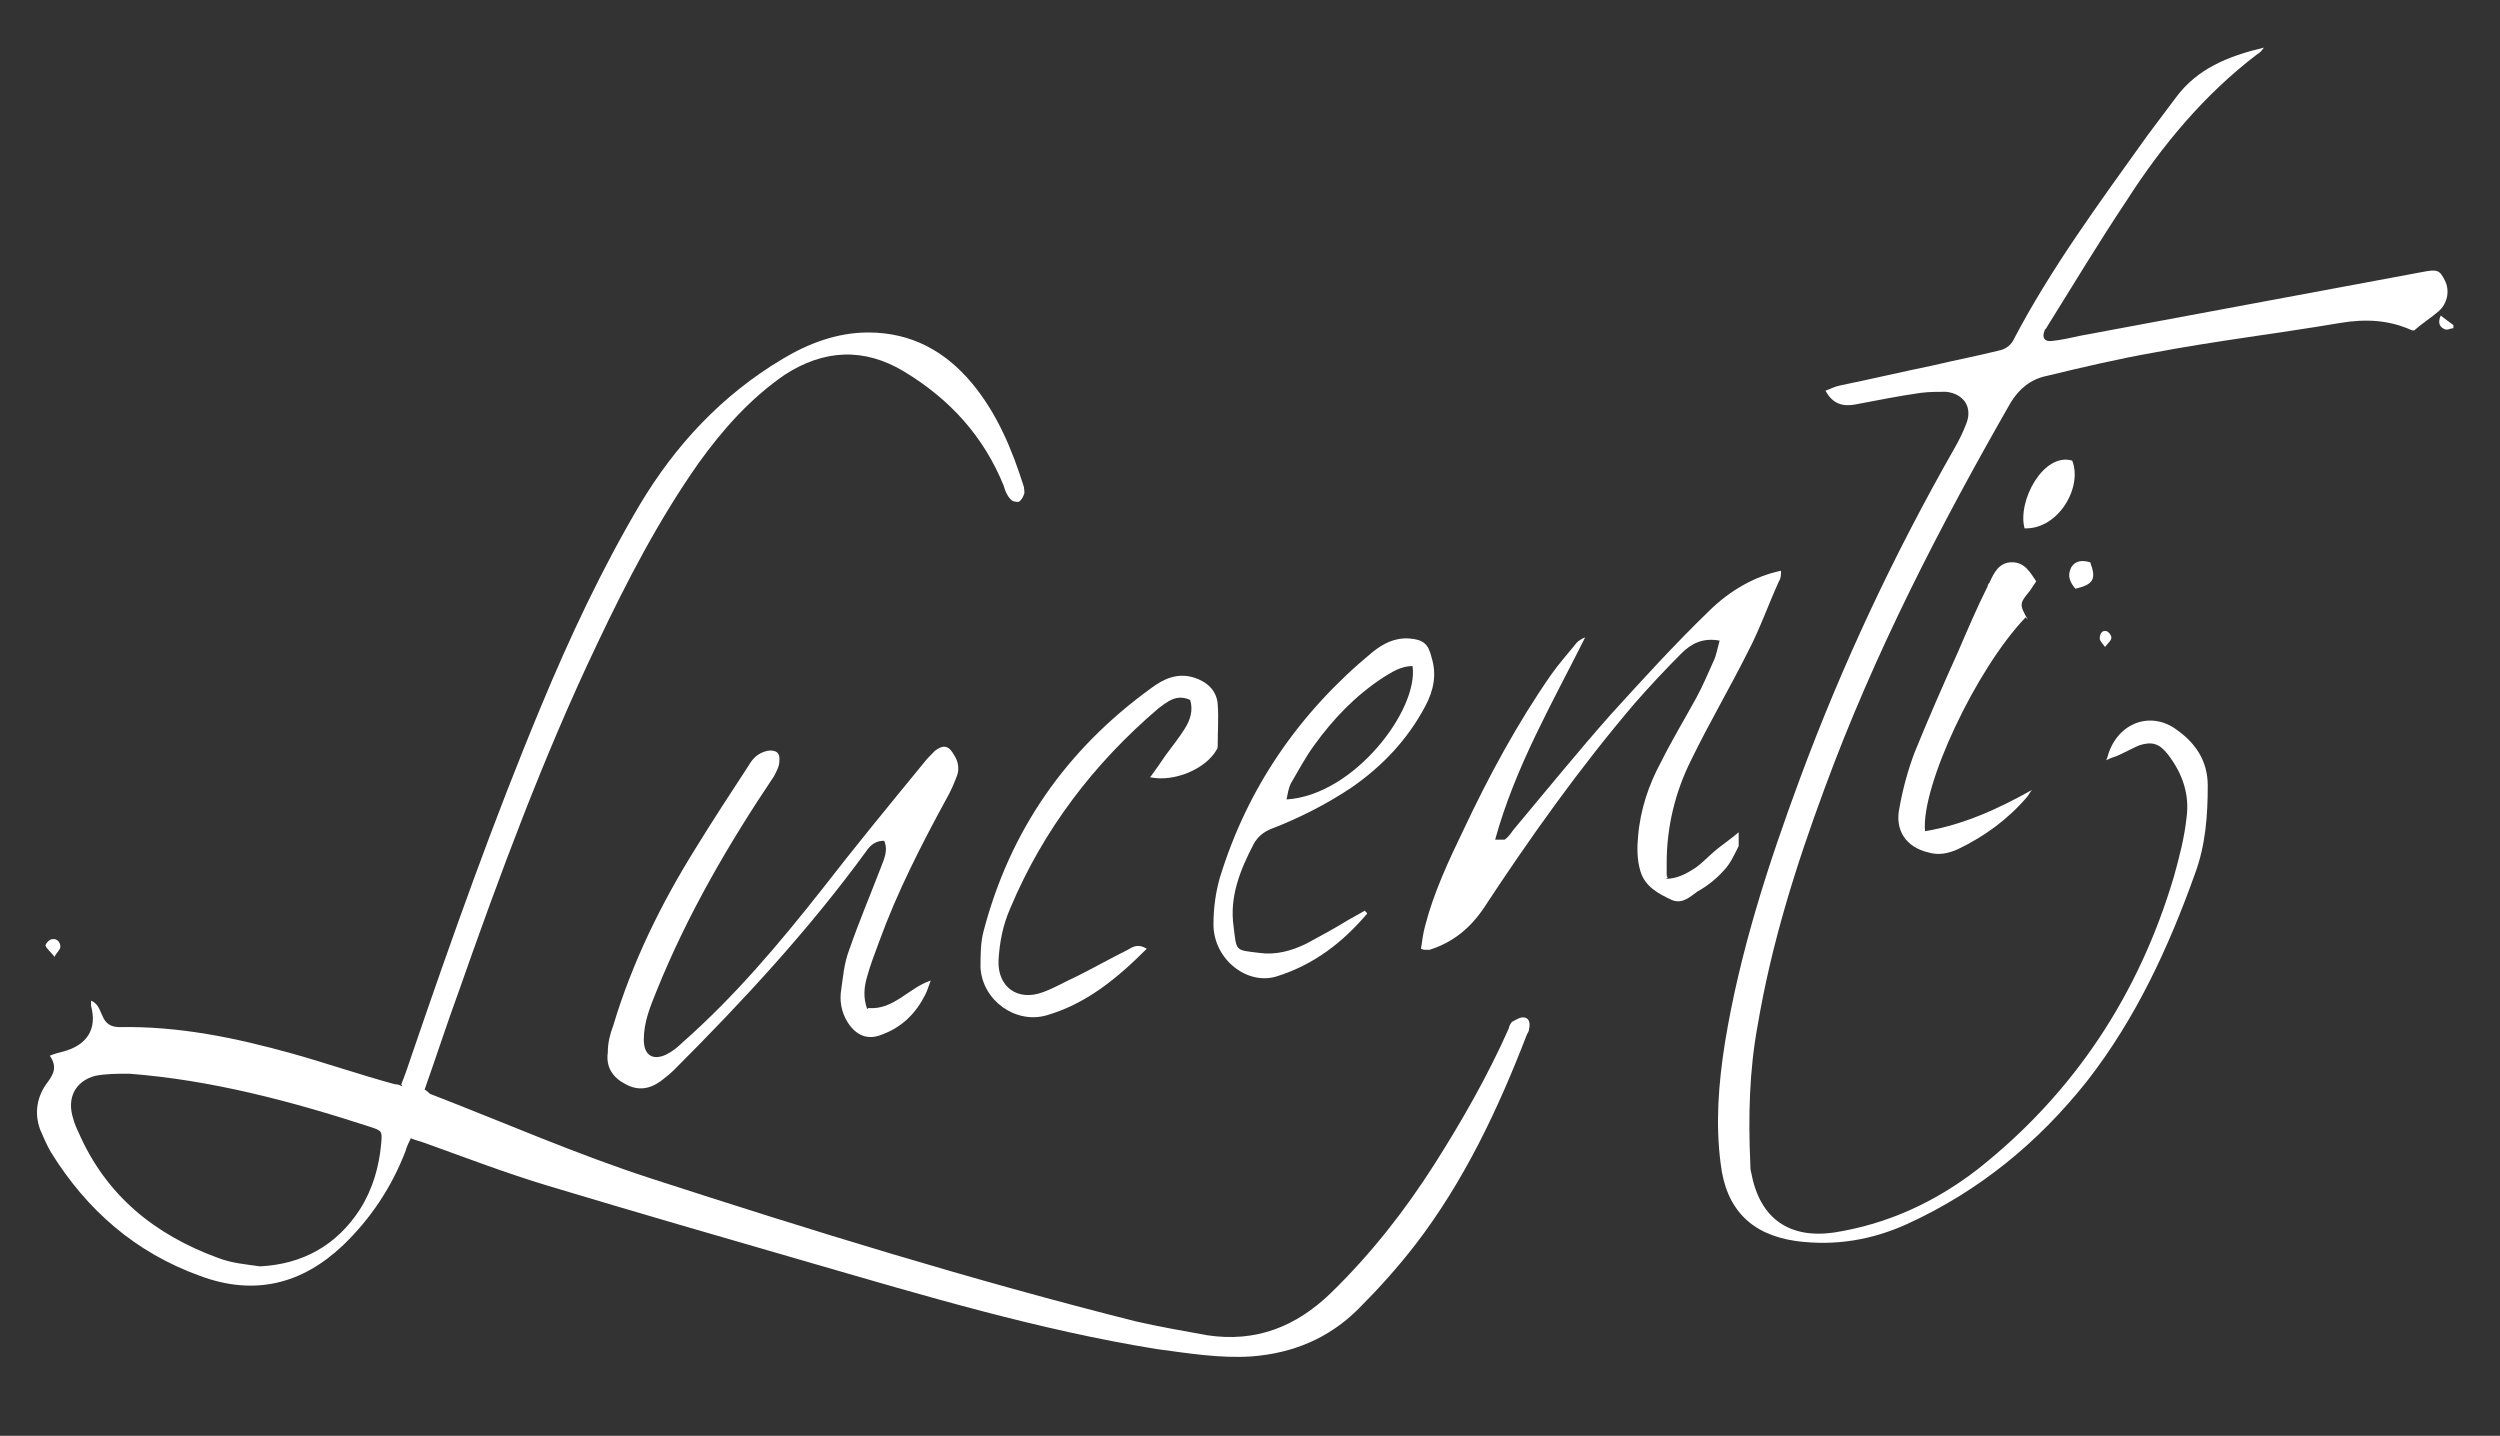
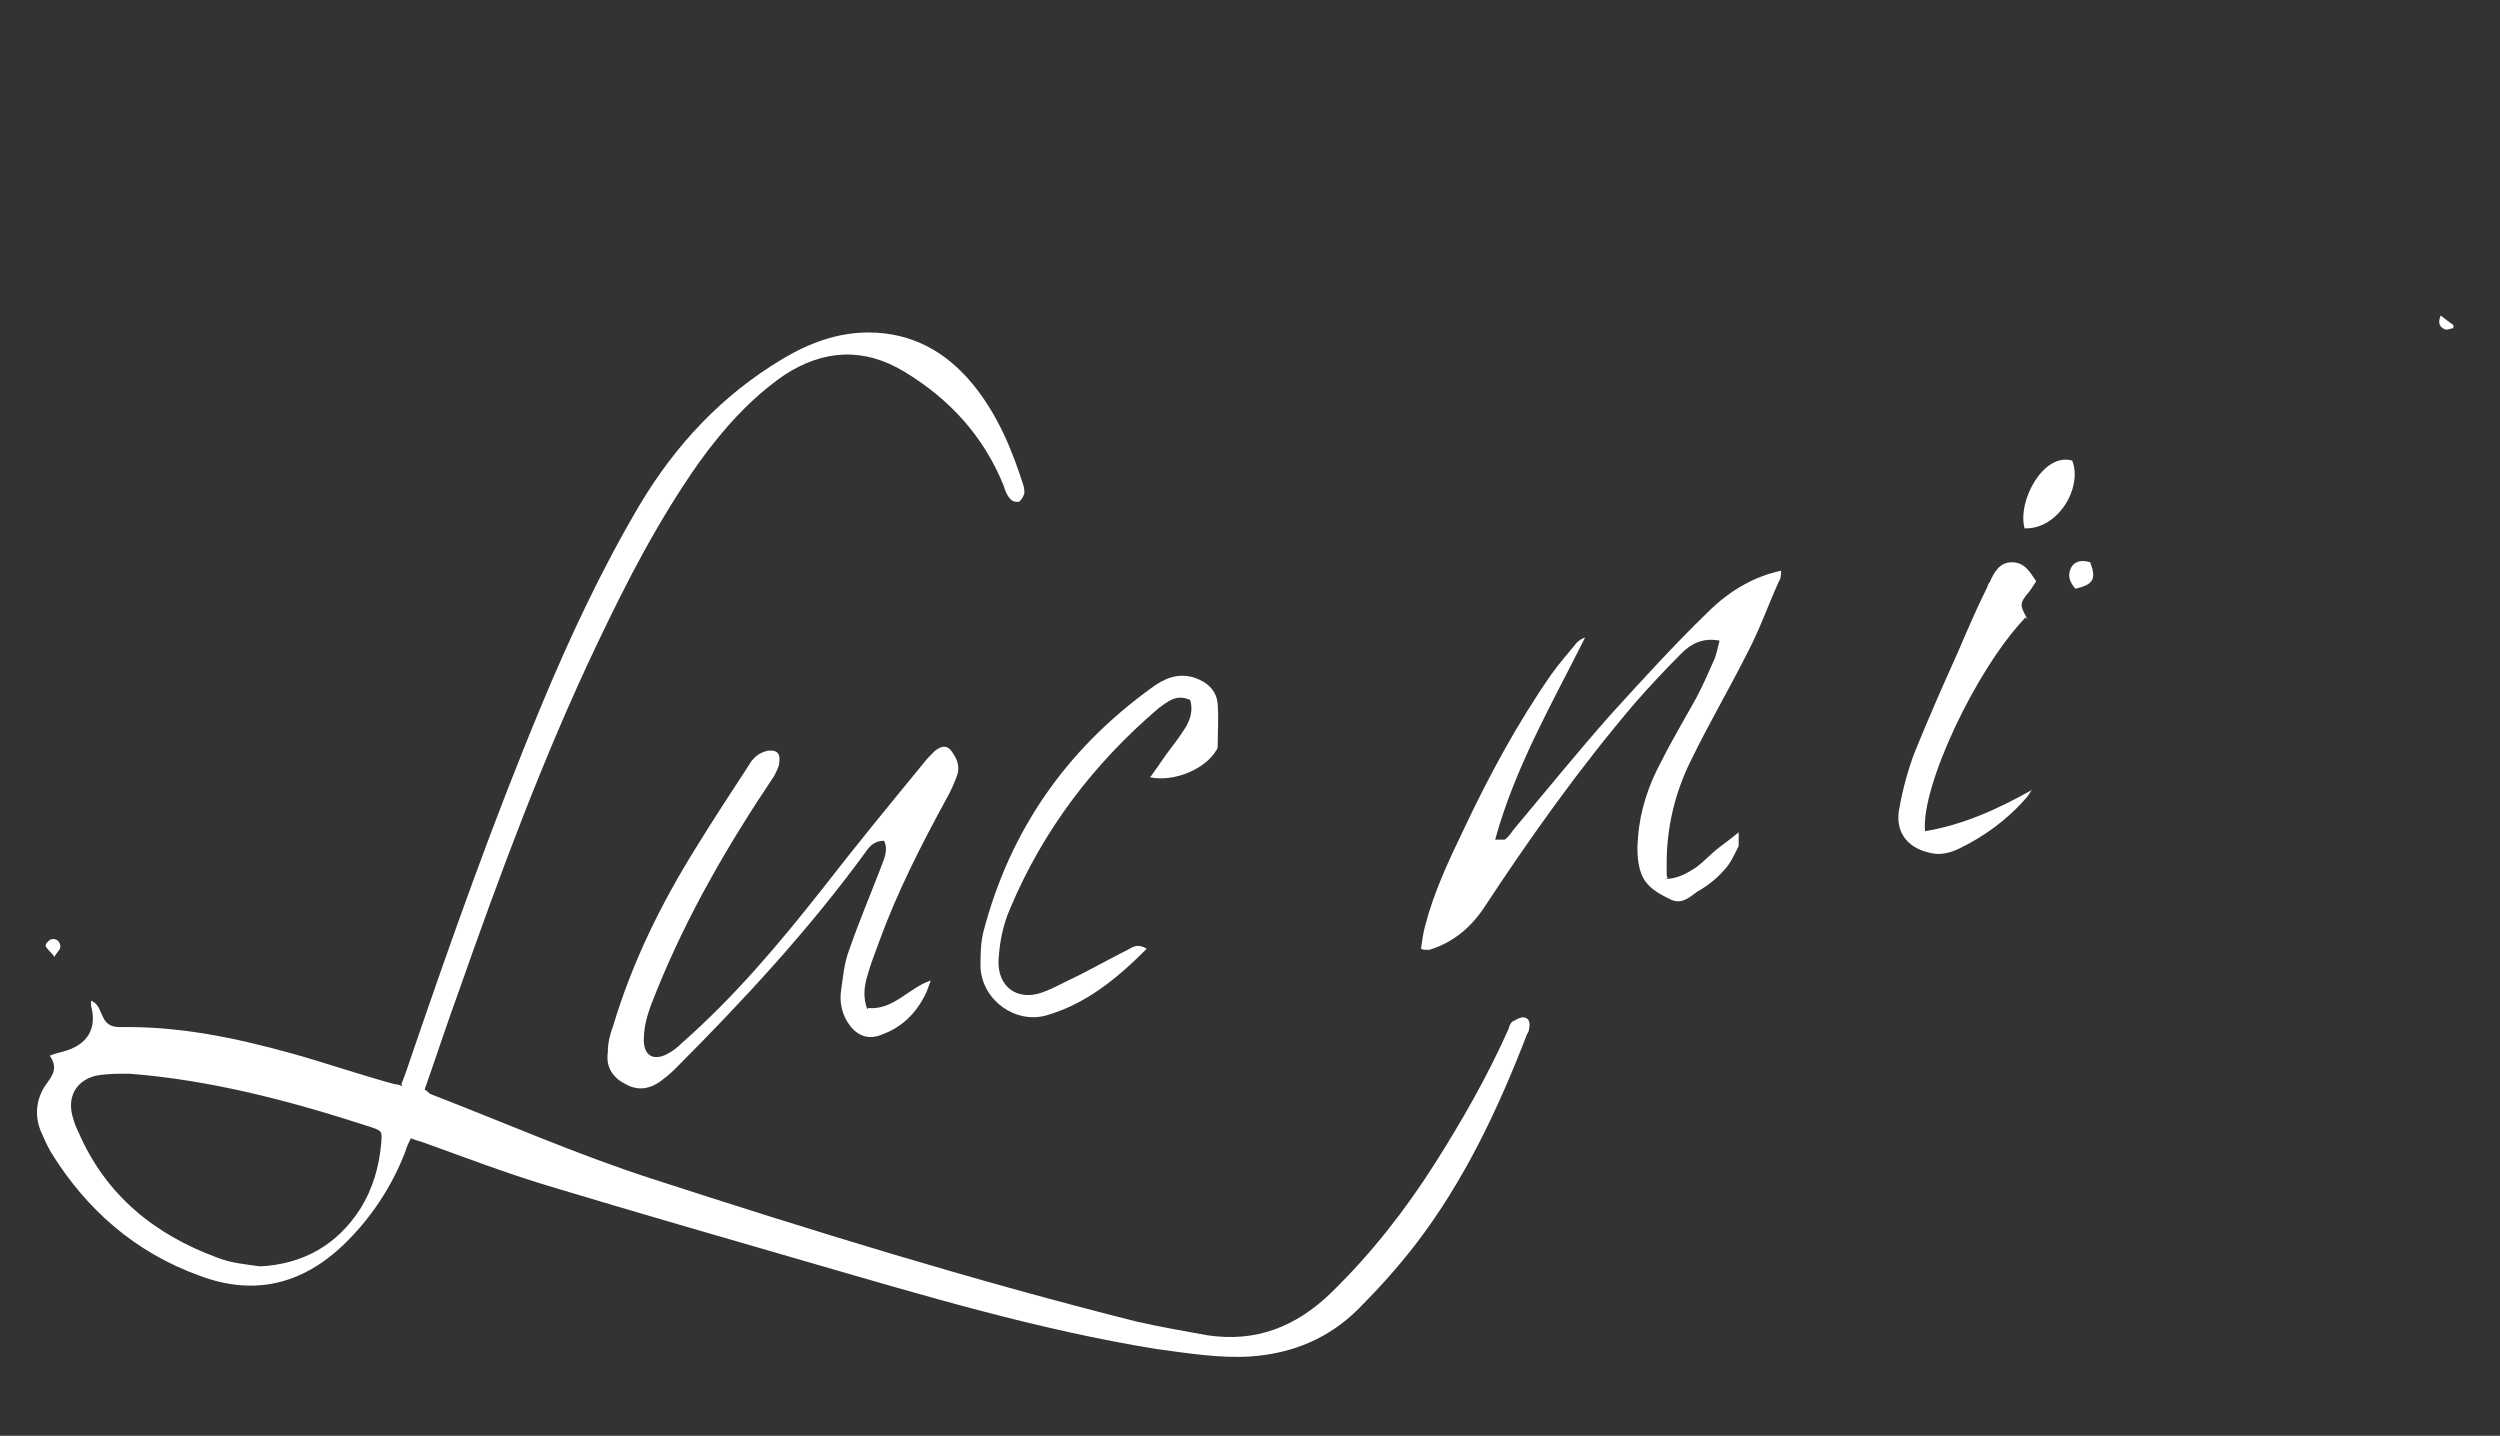
<svg xmlns="http://www.w3.org/2000/svg" id="Calque_1" data-name="Calque 1" version="1.1" viewBox="0 0 236.1 135.6">
  <rect x="0" y="0" width="236.1" height="135.6" fill="#333333" stroke="none" />
  <defs>
    <style>
      .cls-1 {
        fill: #fff;
        stroke-width: 0px;
      }
    </style>
  </defs>
  <path class="cls-1" d="M24.5,119.6c4.1-.2,7.3-2,9.5-5.4,1.2-1.9,1.8-4,2-6.2.1-1.2.1-1.2-1.1-1.6-7.4-2.4-14.9-4.4-22.7-5-1.1,0-2.2,0-3.2.2-1.9.5-2.7,2.1-2.1,4,.1.4.3.9.5,1.3,2.6,6,7.2,9.7,13.2,11.9,1.3.5,2.6.6,4,.8M37.9,102.4c.4-1,.7-1.9,1-2.8,3.8-11.1,7.7-22.1,12.2-32.9,2.7-6.5,5.7-12.9,9.3-19,3.4-5.7,7.8-10.4,13.5-13.8,2.5-1.5,5.2-2.5,8.1-2.5,4.1,0,7.3,1.8,9.8,4.8,2.4,2.9,3.8,6.3,4.9,9.8,0,.2.1.5,0,.7-.1.3-.3.6-.5.7-.2,0-.6,0-.8-.3-.3-.3-.5-.8-.6-1.2-1.9-4.7-5.1-8.2-9.4-10.8-3.8-2.3-7.6-2.1-11.3.3-3.2,2.2-5.8,5.1-8.1,8.3-3.8,5.4-6.8,11.2-9.6,17.1-5.1,10.7-9.2,21.8-13.1,32.9-1.1,3-2.1,6.1-3.2,9.2.2.1.4.3.5.4,7,2.7,13.8,5.7,20.9,8,15.1,4.9,30.3,9.6,45.8,13.5,2.2.5,4.5.9,6.7,1.3,4.6.7,8.4-.8,11.7-4,3.8-3.7,7-7.8,9.8-12.2,2.6-4.1,5-8.3,7-12.8,0-.2.2-.5.3-.6.4-.2.8-.5,1.2-.4.5.1.5.7.4,1.1,0,.2-.1.3-.2.5-2.7,7-5.9,13.8-10.5,19.8-1.7,2.2-3.5,4.2-5.4,6.1-2.8,2.8-6.2,4.2-10.1,4.5-3,.2-6-.3-9-.7-11.1-1.8-21.8-5-32.5-8.1-8.3-2.4-16.6-4.8-24.9-7.3-4-1.2-7.9-2.7-11.8-4.1-.3-.1-.7-.2-1.2-.4-.2.4-.4.8-.5,1.2-1.3,3.4-3.3,6.4-5.9,8.9-3.9,3.7-8.4,4.8-13.5,2.9-6.1-2.2-10.7-6.2-14.1-11.7-.4-.7-.7-1.4-1-2.1-.6-1.6-.3-3.2.7-4.5.6-.8.9-1.5.2-2.5.5-.2.9-.3,1.3-.4,2.2-.6,3.2-2.1,2.6-4.3,0-.1,0-.3,0-.5.7.3.8.9,1.1,1.5.3.7.8,1,1.6,1,5.6-.1,10.9,1,16.3,2.5,3.2.9,6.4,2,9.7,2.9.2,0,.3,0,.7.2" />
-   <path class="cls-1" d="M199,71.6c.8-3.2,3.9-4.5,6.4-2.8,1.9,1.3,3.1,3,3.1,5.4,0,2.8-.2,5.6-1.2,8.3-2.5,7-5.6,13.7-10.2,19.6-4.6,5.8-10.2,10.4-17,13.5-3.3,1.5-6.8,2.1-10.5,1.6-4.2-.6-6.6-3-7.1-7.3-.5-3.8-.2-7.6.4-11.4,1.4-8.6,4.1-16.9,7.1-25,4-10.8,8.9-21.2,14.6-31.2.4-.7.8-1.5,1.1-2.3.6-1.5-.2-2.8-1.9-3-.8,0-1.6,0-2.4.1-2.1.3-4.1.7-6.2,1.1-1.1.2-2.1,0-2.8-1.3.5-.2.9-.4,1.4-.5,2.9-.6,5.9-1.3,8.8-1.9,2.1-.5,4.2-.9,6.2-1.4.5-.1,1-.4,1.3-.9,3.6-6.9,8.2-13.1,12.7-19.4.9-1.2,1.8-2.4,2.7-3.6,2-2.7,4.9-3.9,8.3-4.7-.3.4-.4.5-.6.6-5,3.8-9,8.6-12.4,13.9-2.6,3.9-5,7.9-7.5,11.9,0,.1-.2.2-.2.3-.3.7,0,1.1.7,1,.9-.1,1.8-.3,2.7-.5,10.7-2,21.5-4,32.2-6,1.5-.3,1.7-.2,2.2.8.5,1,.2,2.2-.6,2.9-.7.6-1.5,1.1-2.3,1.8,0,0-.1,0-.2,0-2.2-1-4.4-1.1-6.8-.7-5.9,1-11.8,1.7-17.6,2.8-3.4.6-6.8,1.4-10.1,2.2-1.5.3-2.6,1.2-3.4,2.5-6.7,11.7-12.9,23.7-17.6,36.5-2.7,7.3-5,14.6-6.3,22.3-.8,4.3-.9,8.7-.7,13.1,0,.3,0,.6.1.9.8,4.3,3.6,6.2,7.8,5.6,5.1-.8,9.6-2.9,13.6-6,9.1-7.2,15.2-16.5,18.5-27.6.5-1.8,1-3.7,1.2-5.6.3-2.2-.4-4.2-1.8-6-.8-1-1.5-1.2-2.7-.8-.7.3-1.4.7-2.1,1-.3.1-.6.2-1,.4" />
  <path class="cls-1" d="M82,95.2c2.4.2,3.8-1.9,5.9-2.6-.2.5-.3.9-.5,1.3-.9,1.8-2.2,3.1-4.1,3.8-1.2.5-2.2.2-3-.8-.7-.9-1-2-.9-3.1.2-1.4.3-2.8.8-4.1.9-2.6,2-5.2,3-7.8.3-.8.7-1.6.3-2.5-.8,0-1.3.4-1.7,1-5.4,7.4-11.6,14.1-18.1,20.6-.4.4-.9.8-1.3,1.1-1.1.8-2.2.9-3.3.3-1.2-.6-1.9-1.6-1.7-3,0-.9.2-1.7.5-2.5,1.8-6,4.5-11.5,7.8-16.8,1.6-2.6,3.3-5.2,5-7.8.4-.7.9-1.2,1.8-1.4.8-.1,1.2.2,1.1,1,0,.5-.3,1-.5,1.4-4.3,6.4-8.2,13.1-11.1,20.3-.6,1.5-1.2,2.9-1.2,4.6,0,1.4.8,2,2.1,1.4.6-.3,1.1-.7,1.5-1.1,5-4.4,9.2-9.4,13.3-14.6,3.1-4,6.3-7.9,9.5-11.8.3-.4.7-.8,1.1-1.2.8-.6,1.3-.5,1.8.4.4.6.5,1.3.3,1.9-.3.8-.6,1.5-1,2.2-2.4,4.4-4.7,8.9-6.4,13.6-.4,1.1-.8,2.1-1.1,3.2-.3,1-.4,2,0,3.1" />
  <path class="cls-1" d="M157.3,83c1.1,0,2-.5,2.9-1.1.8-.6,1.4-1.3,2.2-1.9.5-.4,1.1-.8,1.8-1.4,0,.6,0,1,0,1.3-.4.8-.8,1.7-1.4,2.3-.7.8-1.6,1.5-2.5,2-.7.5-1.4,1.2-2.4.8-1.3-.6-2.6-1.3-3-2.8-.3-1-.3-2.2-.2-3.2.2-2.5,1-4.9,2.2-7.1,1-2,2.2-4,3.3-6,.6-1.1,1.1-2.3,1.6-3.4.3-.6.4-1.3.6-2-1.6-.3-2.7.3-3.6,1.2-1.5,1.5-3,3.1-4.4,4.7-5.2,6.1-9.9,12.7-14.3,19.4-1.3,1.9-2.9,3.2-5.1,3.9-.1,0-.3,0-.4,0,0,0-.2,0-.4-.1.1-.7.2-1.5.4-2.2.8-3.1,2.2-6.1,3.6-9,2.4-5.1,5.1-10.1,8.3-14.7.7-1,1.6-2,2.4-3,.2-.2.5-.4.8-.5-3.1,6.2-6.6,12.2-8.5,19.1.4,0,.7,0,.9,0,.3-.2.6-.6.8-.9,3.1-3.7,6.1-7.4,9.2-10.9,3-3.3,6-6.6,9.2-9.7,2.1-2.1,4.5-3.4,6.9-3.9,0,.4,0,.7-.2,1-1,2.2-1.8,4.5-2.9,6.6-1.7,3.4-3.7,6.8-5.4,10.3-1.5,3-2.3,6.3-2.3,9.7,0,.3,0,.6,0,1,0,.1,0,.3.1.4" />
-   <path class="cls-1" d="M133.4,62.9c-1.1,0-2,.6-2.8,1.1-2.6,1.7-4.7,3.9-6.5,6.4-.8,1.1-1.5,2.4-2.2,3.6-.2.4-.3,1-.4,1.5,6.4-.4,12.5-8.5,11.9-12.6M129.1,86.3c-2.3,2.7-5,4.8-8.5,5.9-2.8.9-6-1.6-6-4.9,0-1.5.2-3,.6-4.4,2.6-8.5,7.5-15.6,14.4-21.3,1-.8,2.1-1.4,3.5-1.3,1.3.1,1.8.5,2.1,1.8.5,1.6.2,3.1-.6,4.6-1.7,3.2-4.1,5.7-7,7.7-2.4,1.6-5,2.9-7.6,3.9-.7.3-1.2.7-1.6,1.4-1.3,2.5-2.3,5-1.9,7.8.3,2.4.1,2.2,2.5,2.5,1.5.2,3-.2,4.4-.9,1.3-.7,2.6-1.4,3.9-2.2.5-.3,1.1-.6,1.6-.9,0,0,.1.2.2.2" />
  <path class="cls-1" d="M108.7,73.3c.5-.7,1-1.4,1.4-2,.6-.8,1.3-1.7,1.8-2.5.5-.8.8-1.7.5-2.7-.9-.4-1.6-.2-2.3.3-.2.1-.4.3-.7.5-6.1,5.2-10.9,11.5-14,18.9-.7,1.6-1,3.2-1.1,4.9-.1,2.5,1.8,3.9,4.2,3,1.1-.4,2.1-1,3.2-1.5,1.6-.8,3.2-1.7,4.8-2.5.5-.3,1-.6,1.8-.1-2.8,2.8-5.7,5.2-9.5,6.3-2.9.8-6-1.4-6.2-4.5,0-1.2,0-2.4.3-3.5,2.5-9.5,7.8-17.1,15.8-22.9,1.2-.9,2.5-1.5,4.1-1,1.2.4,2.1,1.2,2.2,2.5.1,1.3,0,2.6,0,3.9,0,.1,0,.3-.1.4-1,1.8-4,3.1-6.3,2.6" />
  <path class="cls-1" d="M191.3,58.3c-4.7,4.9-9.9,16-9.5,20.2,3.6-.6,6.9-2.1,10.1-3.9-.2.2-.3.5-.5.7-1.8,2.1-4,3.7-6.5,4.9-.9.4-1.8.6-2.8.3-2.1-.5-3.2-2.1-2.7-4.3.3-1.7.8-3.5,1.4-5.1,1.3-3.2,2.7-6.4,4.1-9.5.9-2.1,1.8-4.2,2.8-6.2,0-.1.1-.3.2-.4.4-.9.9-1.9,2.1-1.9,1.2,0,1.7.9,2.3,1.8-.2.3-.4.6-.6.9-1,1.2-1,1.3-.2,2.7" />
  <path class="cls-1" d="M191.2,49.9c-.7-2.6,1.8-7.2,4.5-6.4,1,2.5-1.3,6.5-4.5,6.4" />
  <path class="cls-1" d="M197.4,53.1c.6,1.6.3,2.1-1.4,2.5-.5-.6-.8-1.2-.4-2,.4-.7,1.1-.7,1.8-.5" />
  <path class="cls-1" d="M5.1,90.3c-.4-.5-.7-.7-.8-1,0-.2.4-.6.6-.6.5-.1.8.3.8.7,0,.3-.3.5-.6,1" />
  <path class="cls-1" d="M230.5,29.8c.5.4.8.6,1.2.9,0,.1,0,.2,0,.3-.3,0-.5.2-.8.1-.5-.2-.7-.6-.4-1.3" />
-   <path class="cls-1" d="M198.8,61.1c-.3-.4-.5-.6-.5-.8,0-.4.2-.8.6-.7.2,0,.5.4.5.6,0,.3-.3.5-.6.9" />
</svg>